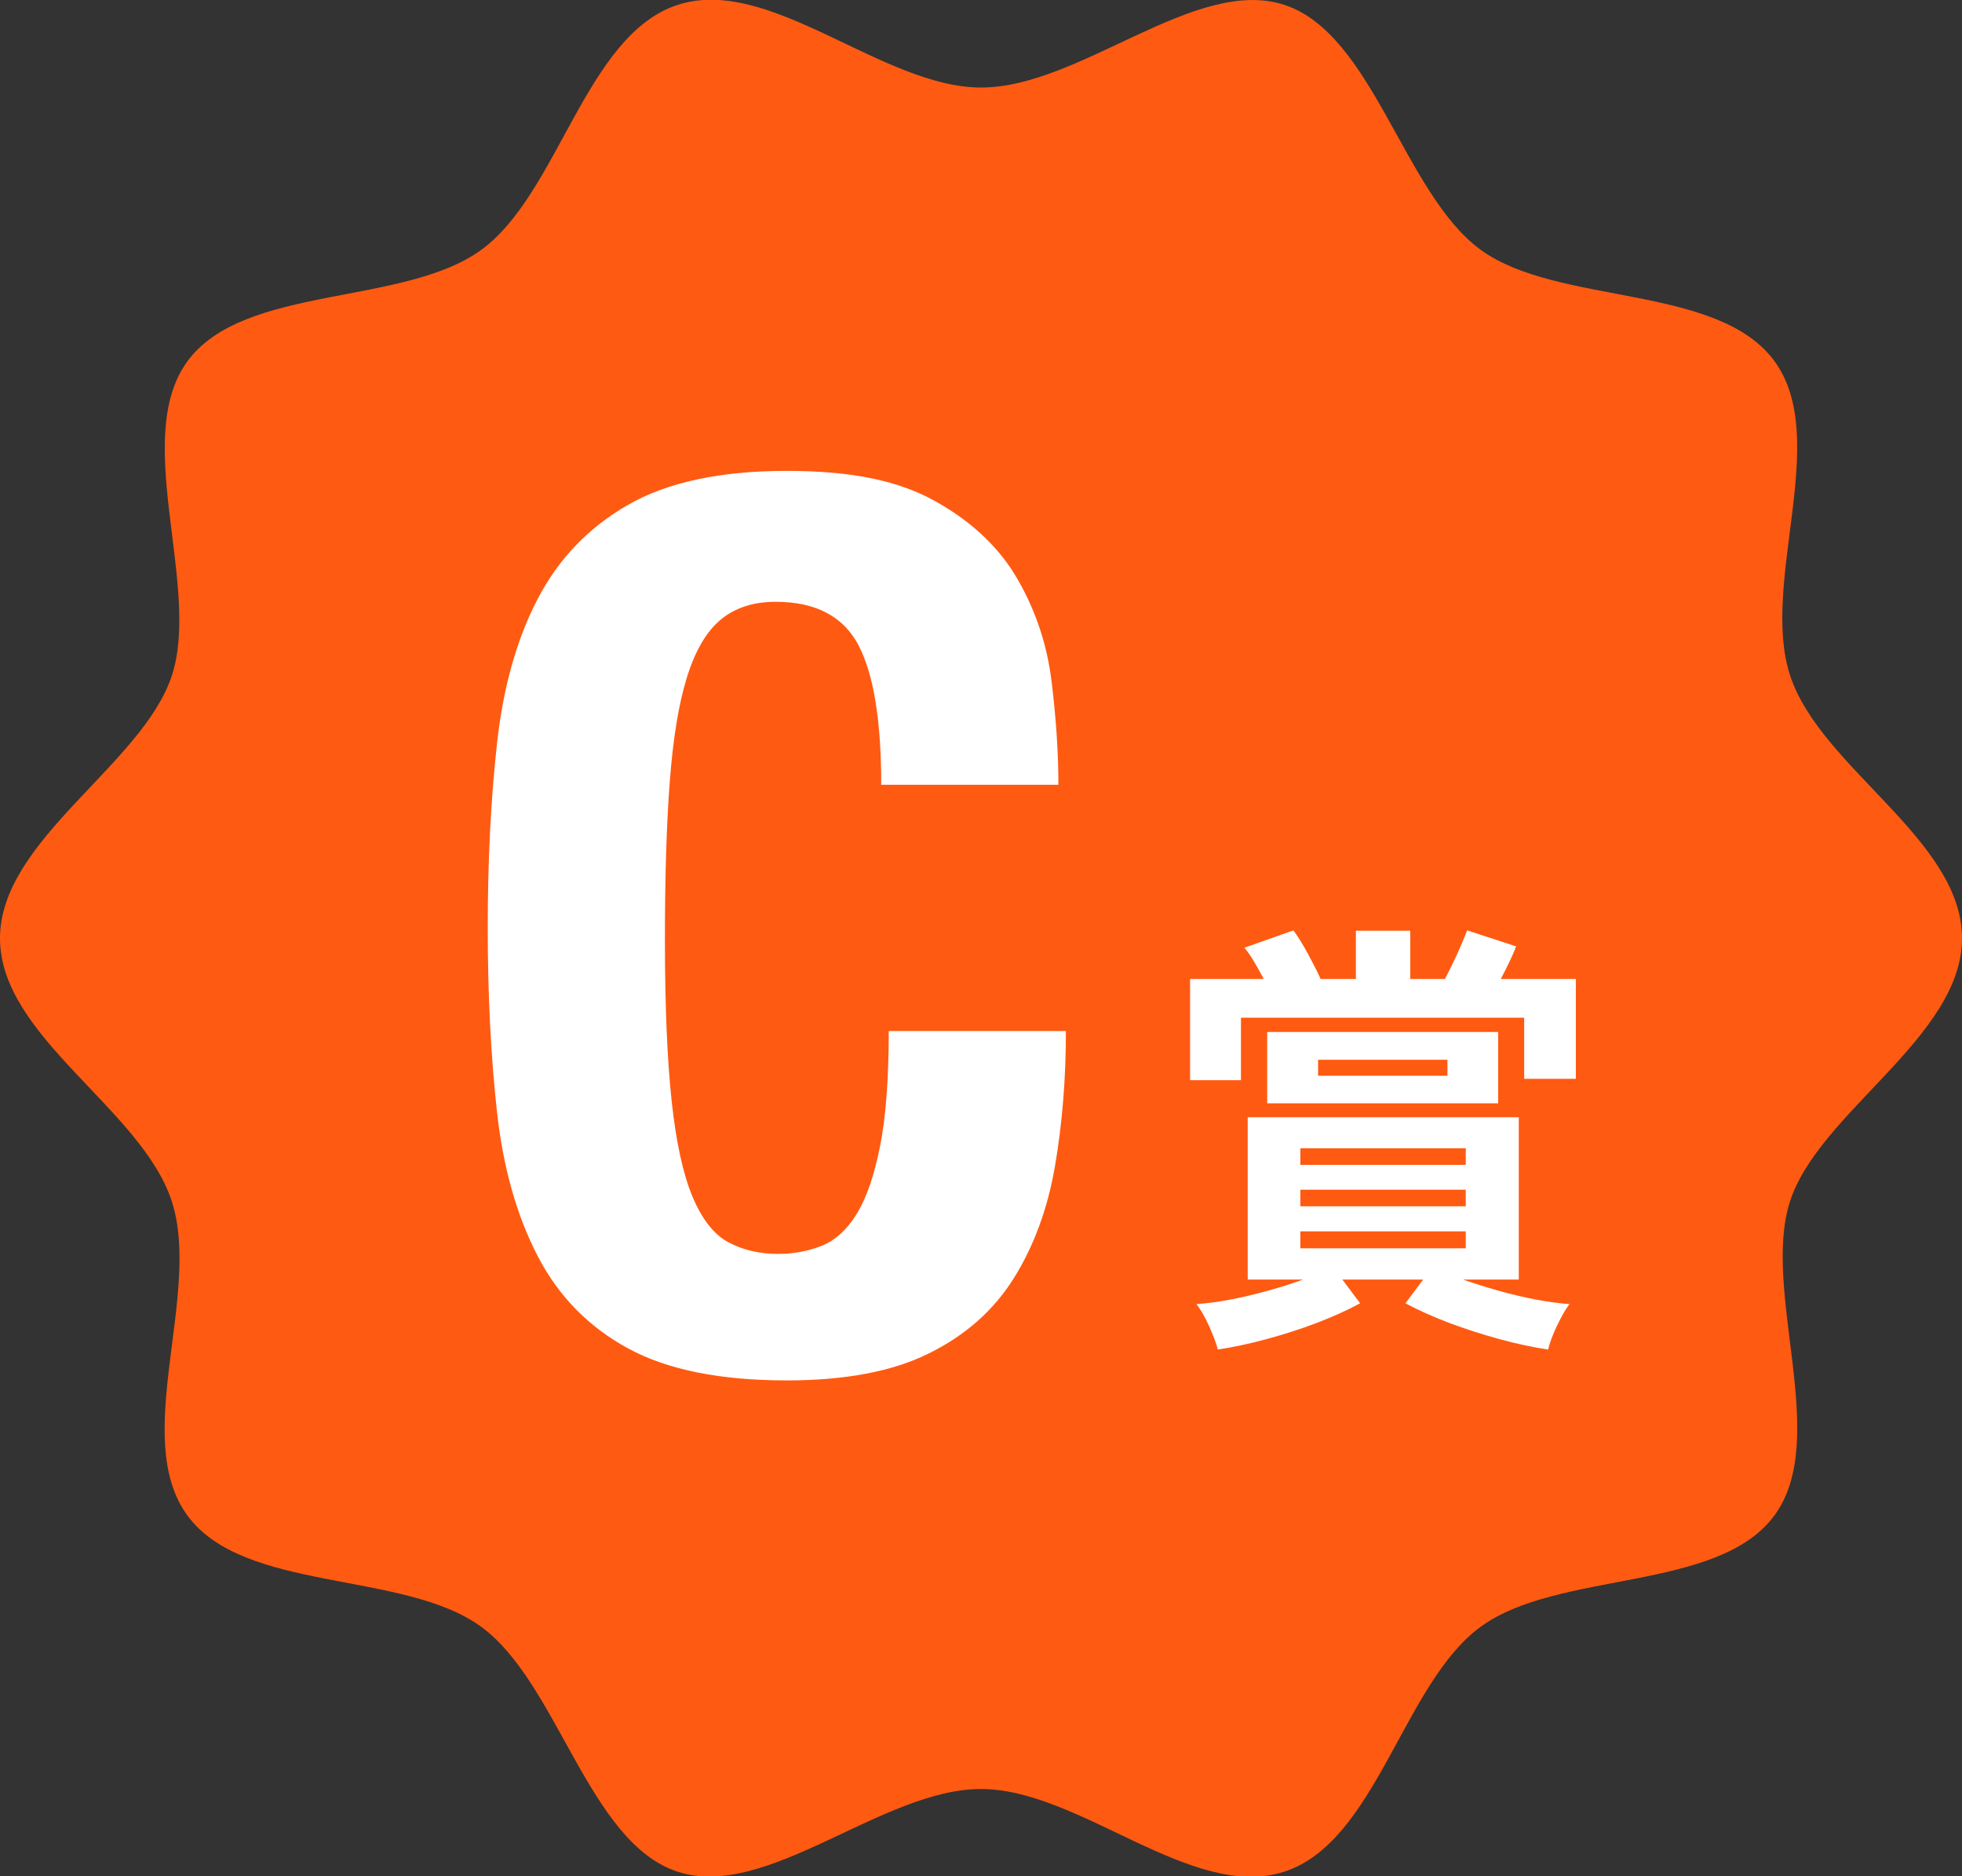
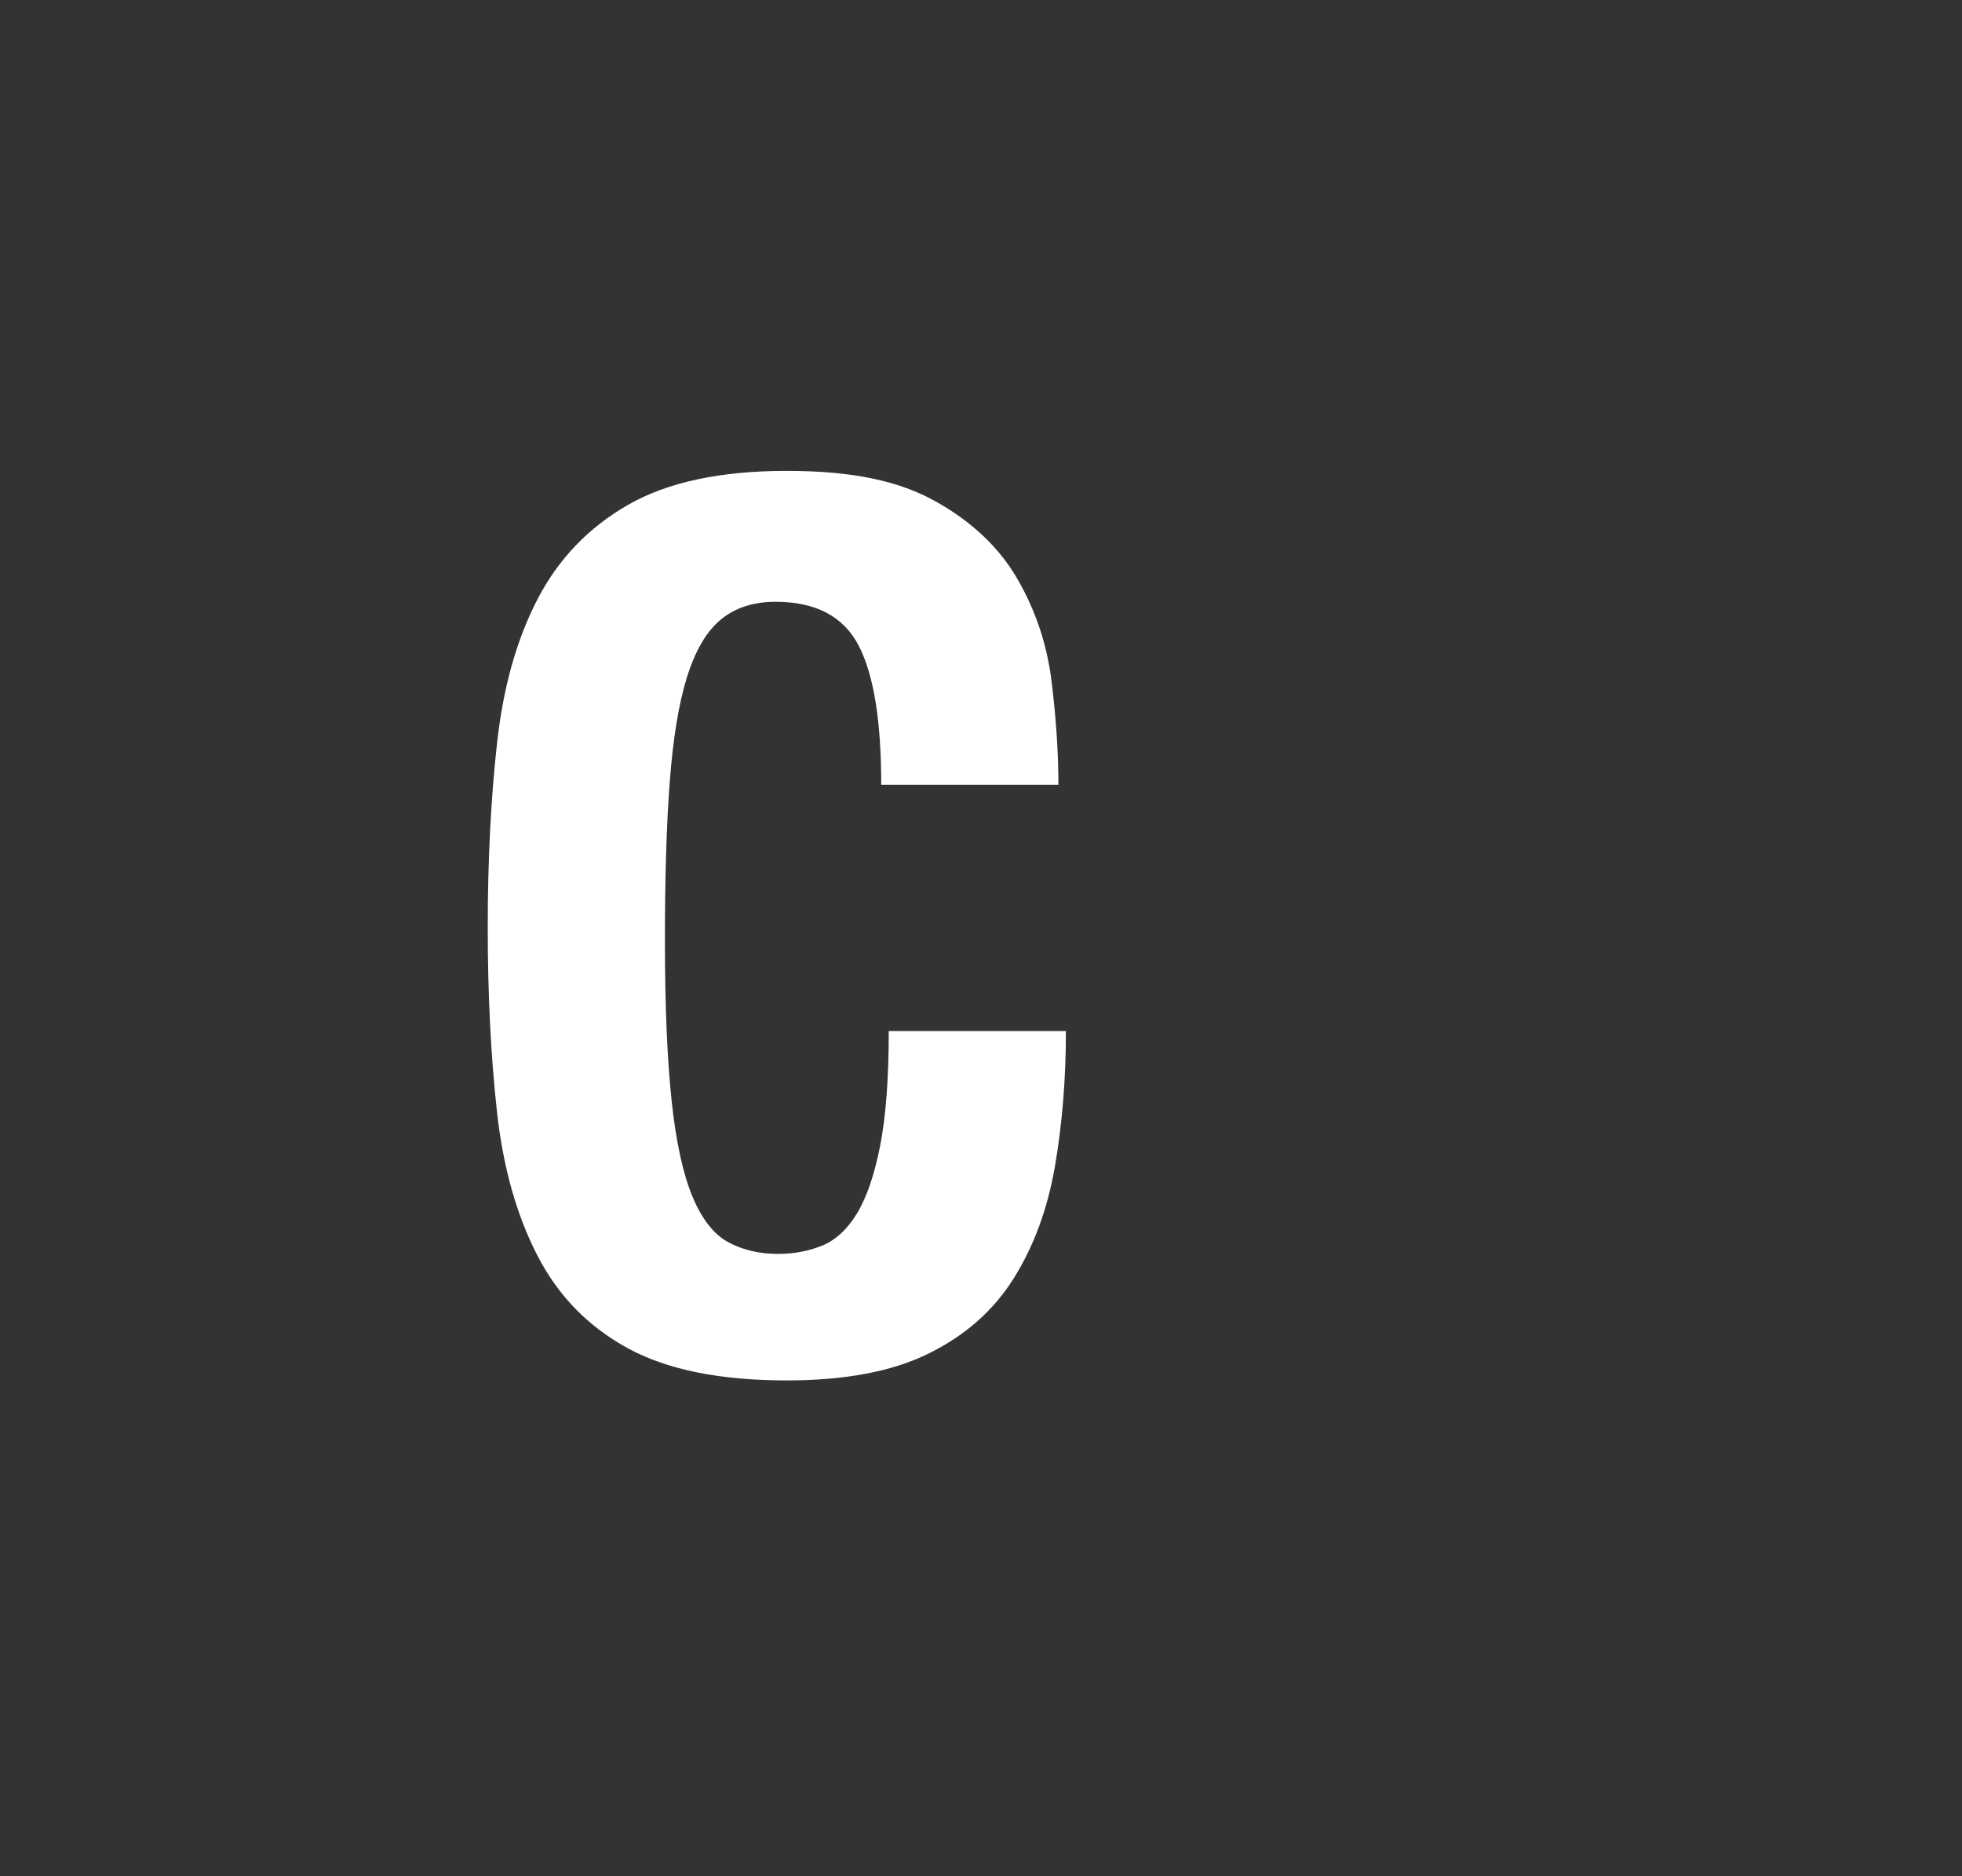
<svg xmlns="http://www.w3.org/2000/svg" id="_レイヤー_2" viewBox="0 0 101.77 97.31">
  <rect x="0" y="0" width="101.77" height="97.31" fill="#333333" stroke="none" />
  <g id="_レイヤー_1-2">
-     <path d="M101.77,48.66c0,5.12-7.42,9.01-8.92,13.64s2.11,12.29-.8,16.28-11.21,2.85-15.24,5.78-5.41,11.16-10.2,12.71-10.6-4.29-15.73-4.29-11.1,5.8-15.73,4.29-6.21-9.81-10.2-12.71c-4.03-2.93-12.31-1.75-15.24-5.78s.76-11.48-.8-16.28S0,53.78,0,48.66s7.42-9.01,8.92-13.64-2.11-12.29.8-16.28,11.21-2.85,15.24-5.78S30.37,1.8,35.16.25s10.6,4.29,15.73,4.29S61.99-1.25,66.61.25s6.21,9.81,10.2,12.71,12.31,1.75,15.24,5.78-.76,11.48.8,16.28,8.92,8.51,8.92,13.64Z" style="fill:#ff5a12;" />
    <path d="M44.54,33.48c-.79-1.51-2.22-2.27-4.31-2.27-1.15,0-2.1.31-2.84.92-.75.62-1.33,1.62-1.76,3-.43,1.38-.72,3.19-.89,5.42s-.25,4.97-.25,8.2c0,3.45.12,6.23.35,8.36.23,2.13.59,3.78,1.08,4.95.49,1.17,1.11,1.96,1.85,2.36.74.4,1.61.61,2.58.61.81,0,1.56-.14,2.27-.42.7-.28,1.31-.83,1.82-1.66.51-.83.91-2,1.21-3.51.3-1.51.45-3.5.45-5.97h9.19c0,2.47-.19,4.81-.57,7.02s-1.1,4.15-2.14,5.81c-1.04,1.66-2.51,2.96-4.4,3.89-1.89.94-4.35,1.4-7.37,1.4-3.45,0-6.19-.55-8.23-1.66-2.04-1.11-3.61-2.7-4.69-4.79-1.08-2.08-1.79-4.57-2.11-7.47-.32-2.89-.48-6.08-.48-9.57s.16-6.63.48-9.54c.32-2.91,1.02-5.41,2.11-7.5,1.08-2.08,2.65-3.71,4.69-4.88,2.04-1.17,4.79-1.76,8.23-1.76s5.86.53,7.75,1.6c1.89,1.06,3.31,2.42,4.24,4.05.94,1.64,1.52,3.4,1.75,5.3.23,1.89.35,3.67.35,5.33h-9.19c0-3.32-.39-5.73-1.18-7.24Z" style="fill:#fff;" />
-     <path d="M61.73,56.02v-5.25h3.82c-.15-.29-.32-.59-.49-.88-.17-.29-.34-.54-.51-.74l2.54-.9c.25.34.5.75.76,1.23.26.48.48.91.65,1.29h1.83v-2.5h2.82v2.5h1.8c.21-.4.42-.82.62-1.26s.38-.86.53-1.26l2.54.83c-.09.25-.21.52-.35.81-.14.29-.29.59-.44.88h3.89v5.18h-2.68v-3.17h-14.69v3.24h-2.66ZM63.17,69.99c-.09-.35-.25-.76-.46-1.23s-.43-.84-.65-1.13c.52-.03,1.11-.11,1.75-.23.64-.12,1.29-.28,1.95-.46s1.27-.38,1.83-.58h-2.87v-8.42h14.06v8.42h-2.89c.57.2,1.18.39,1.84.58.65.18,1.31.34,1.95.46.65.12,1.23.2,1.73.23-.22.29-.43.67-.65,1.13-.22.46-.37.87-.46,1.23-.8-.12-1.64-.3-2.52-.54-.88-.24-1.74-.52-2.58-.83-.84-.32-1.61-.66-2.3-1.03l.92-1.23h-4.19l.92,1.23c-.68.37-1.44.71-2.28,1.03-.84.32-1.7.59-2.58.83-.88.24-1.73.42-2.54.54ZM65.73,57.22v-3.7h11.98v3.7h-11.98ZM67.45,60.41h8.58v-.86h-8.58v.86ZM67.45,62.56h8.58v-.86h-8.58v.86ZM67.45,64.74h8.58v-.88h-8.58v.88ZM68.37,55.79h6.71v-.83h-6.71v.83Z" style="fill:#fff;" />
  </g>
</svg>